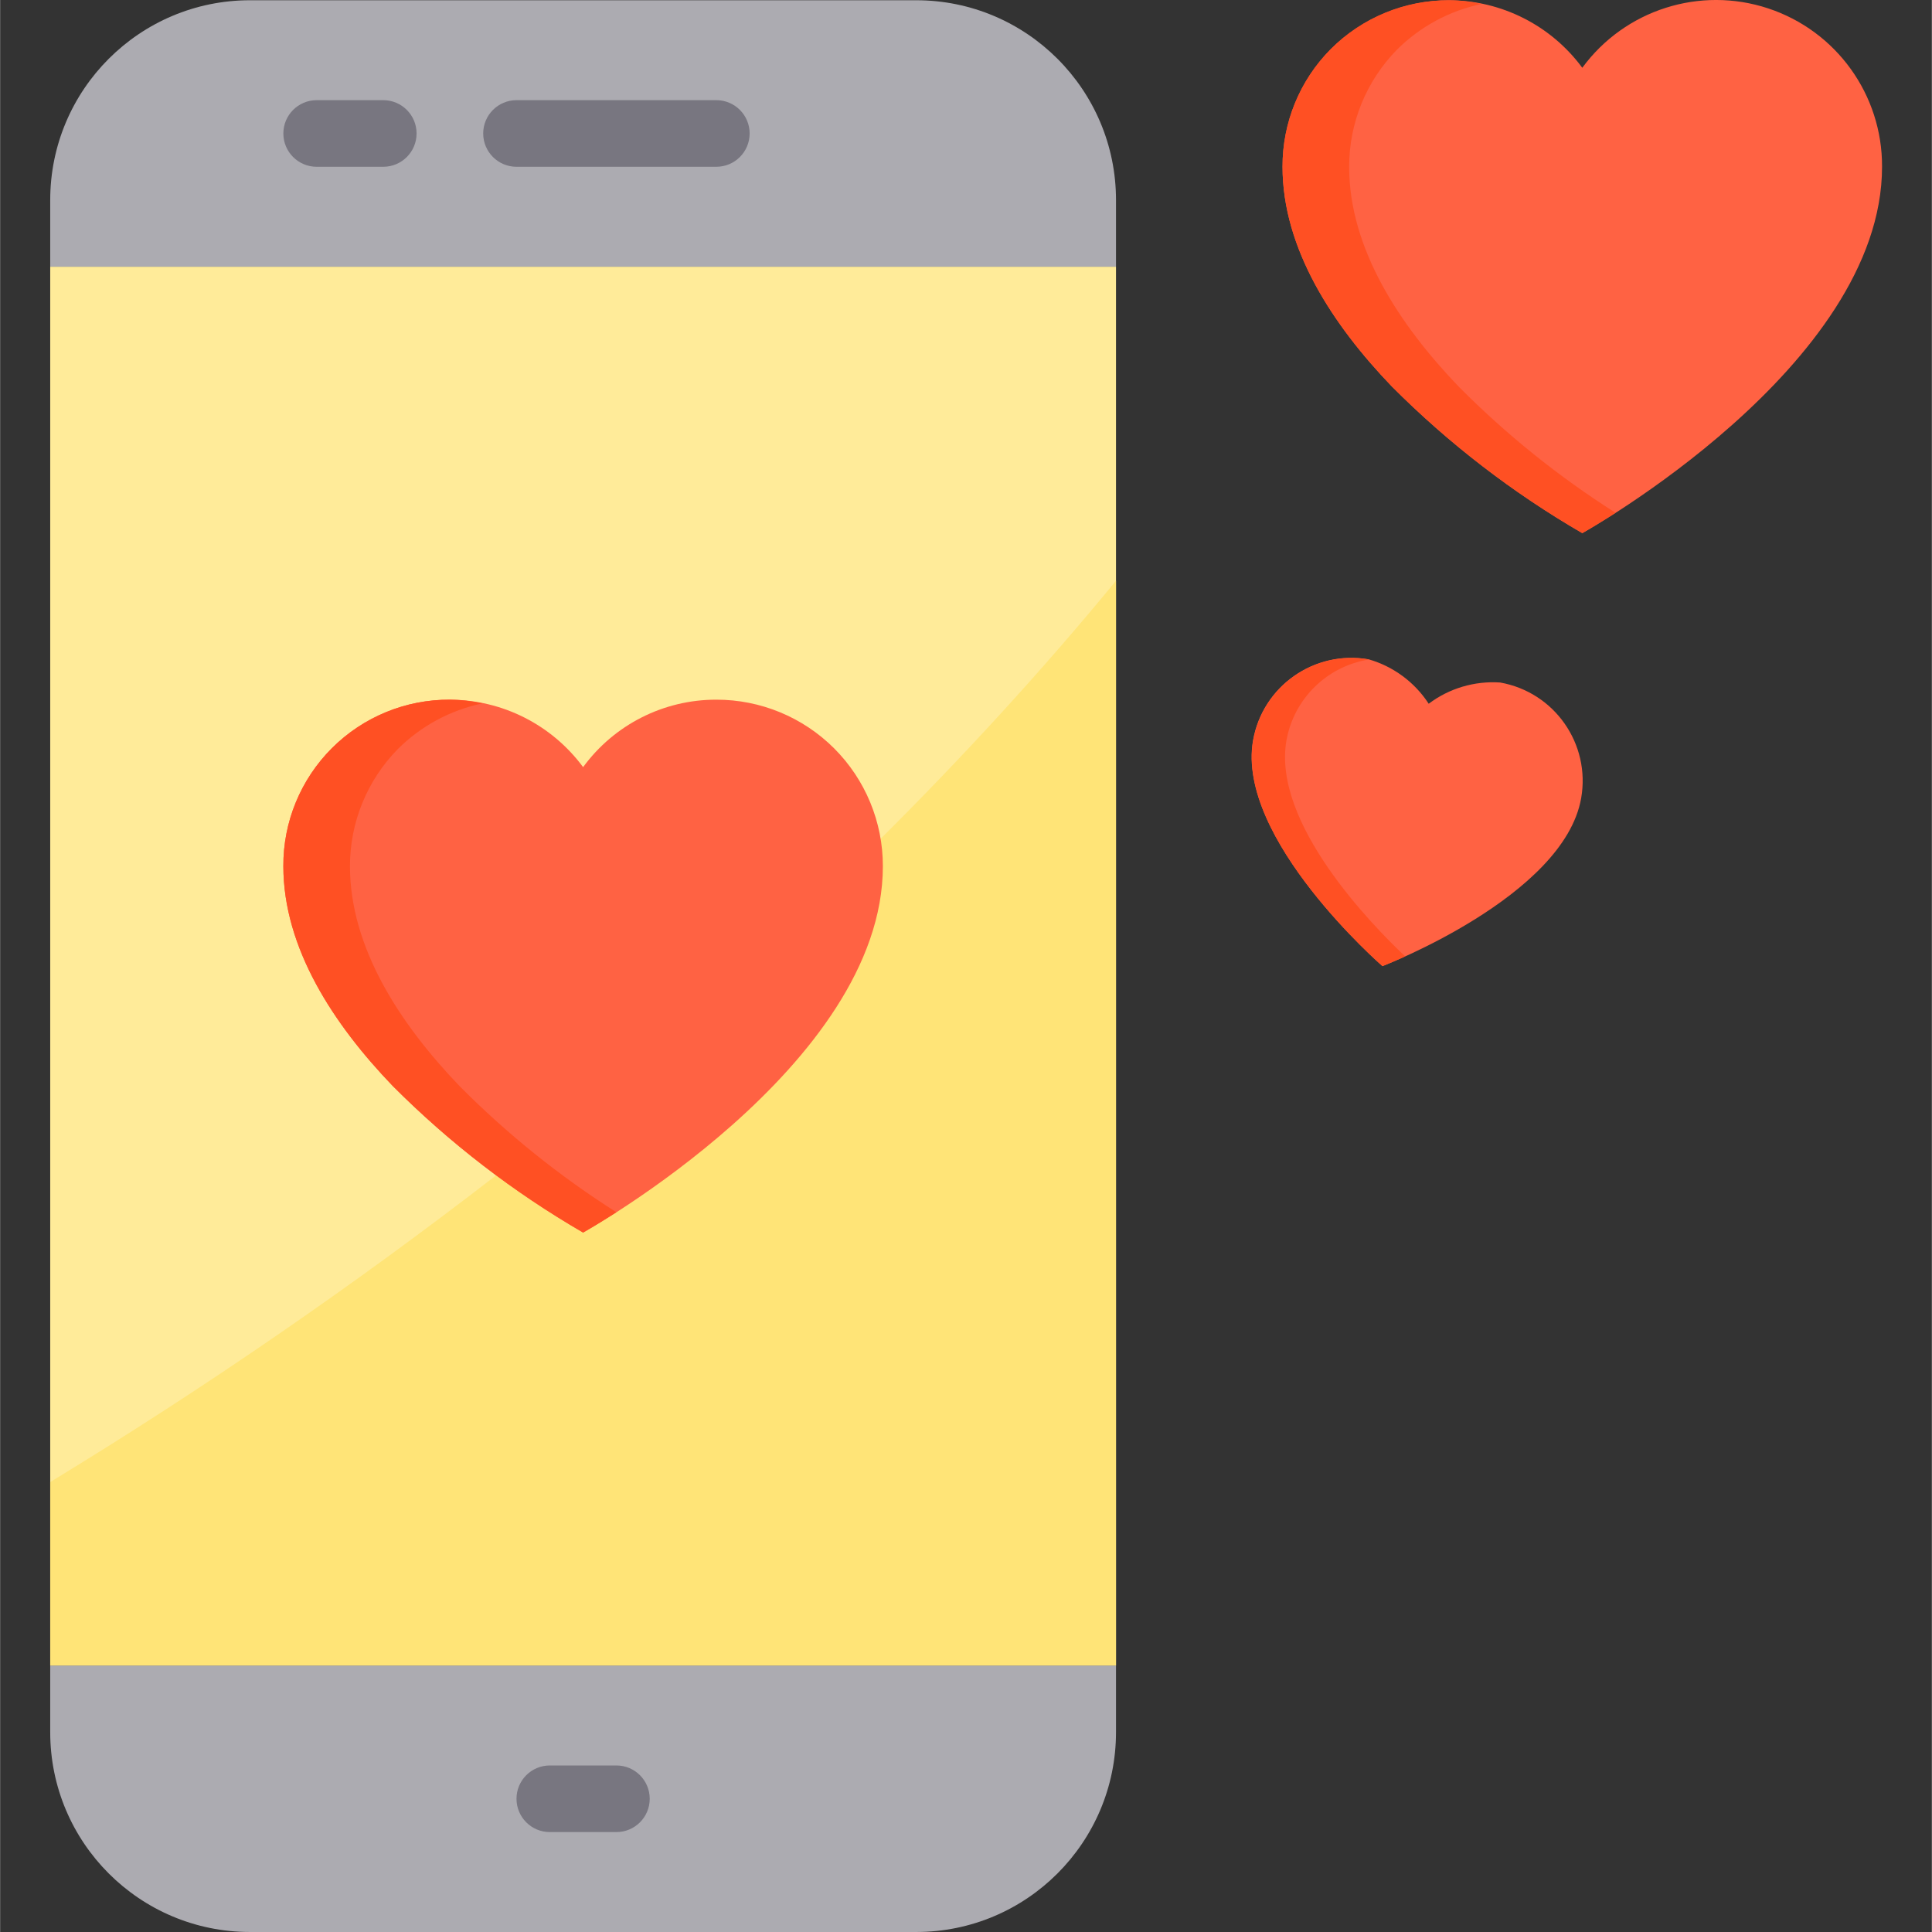
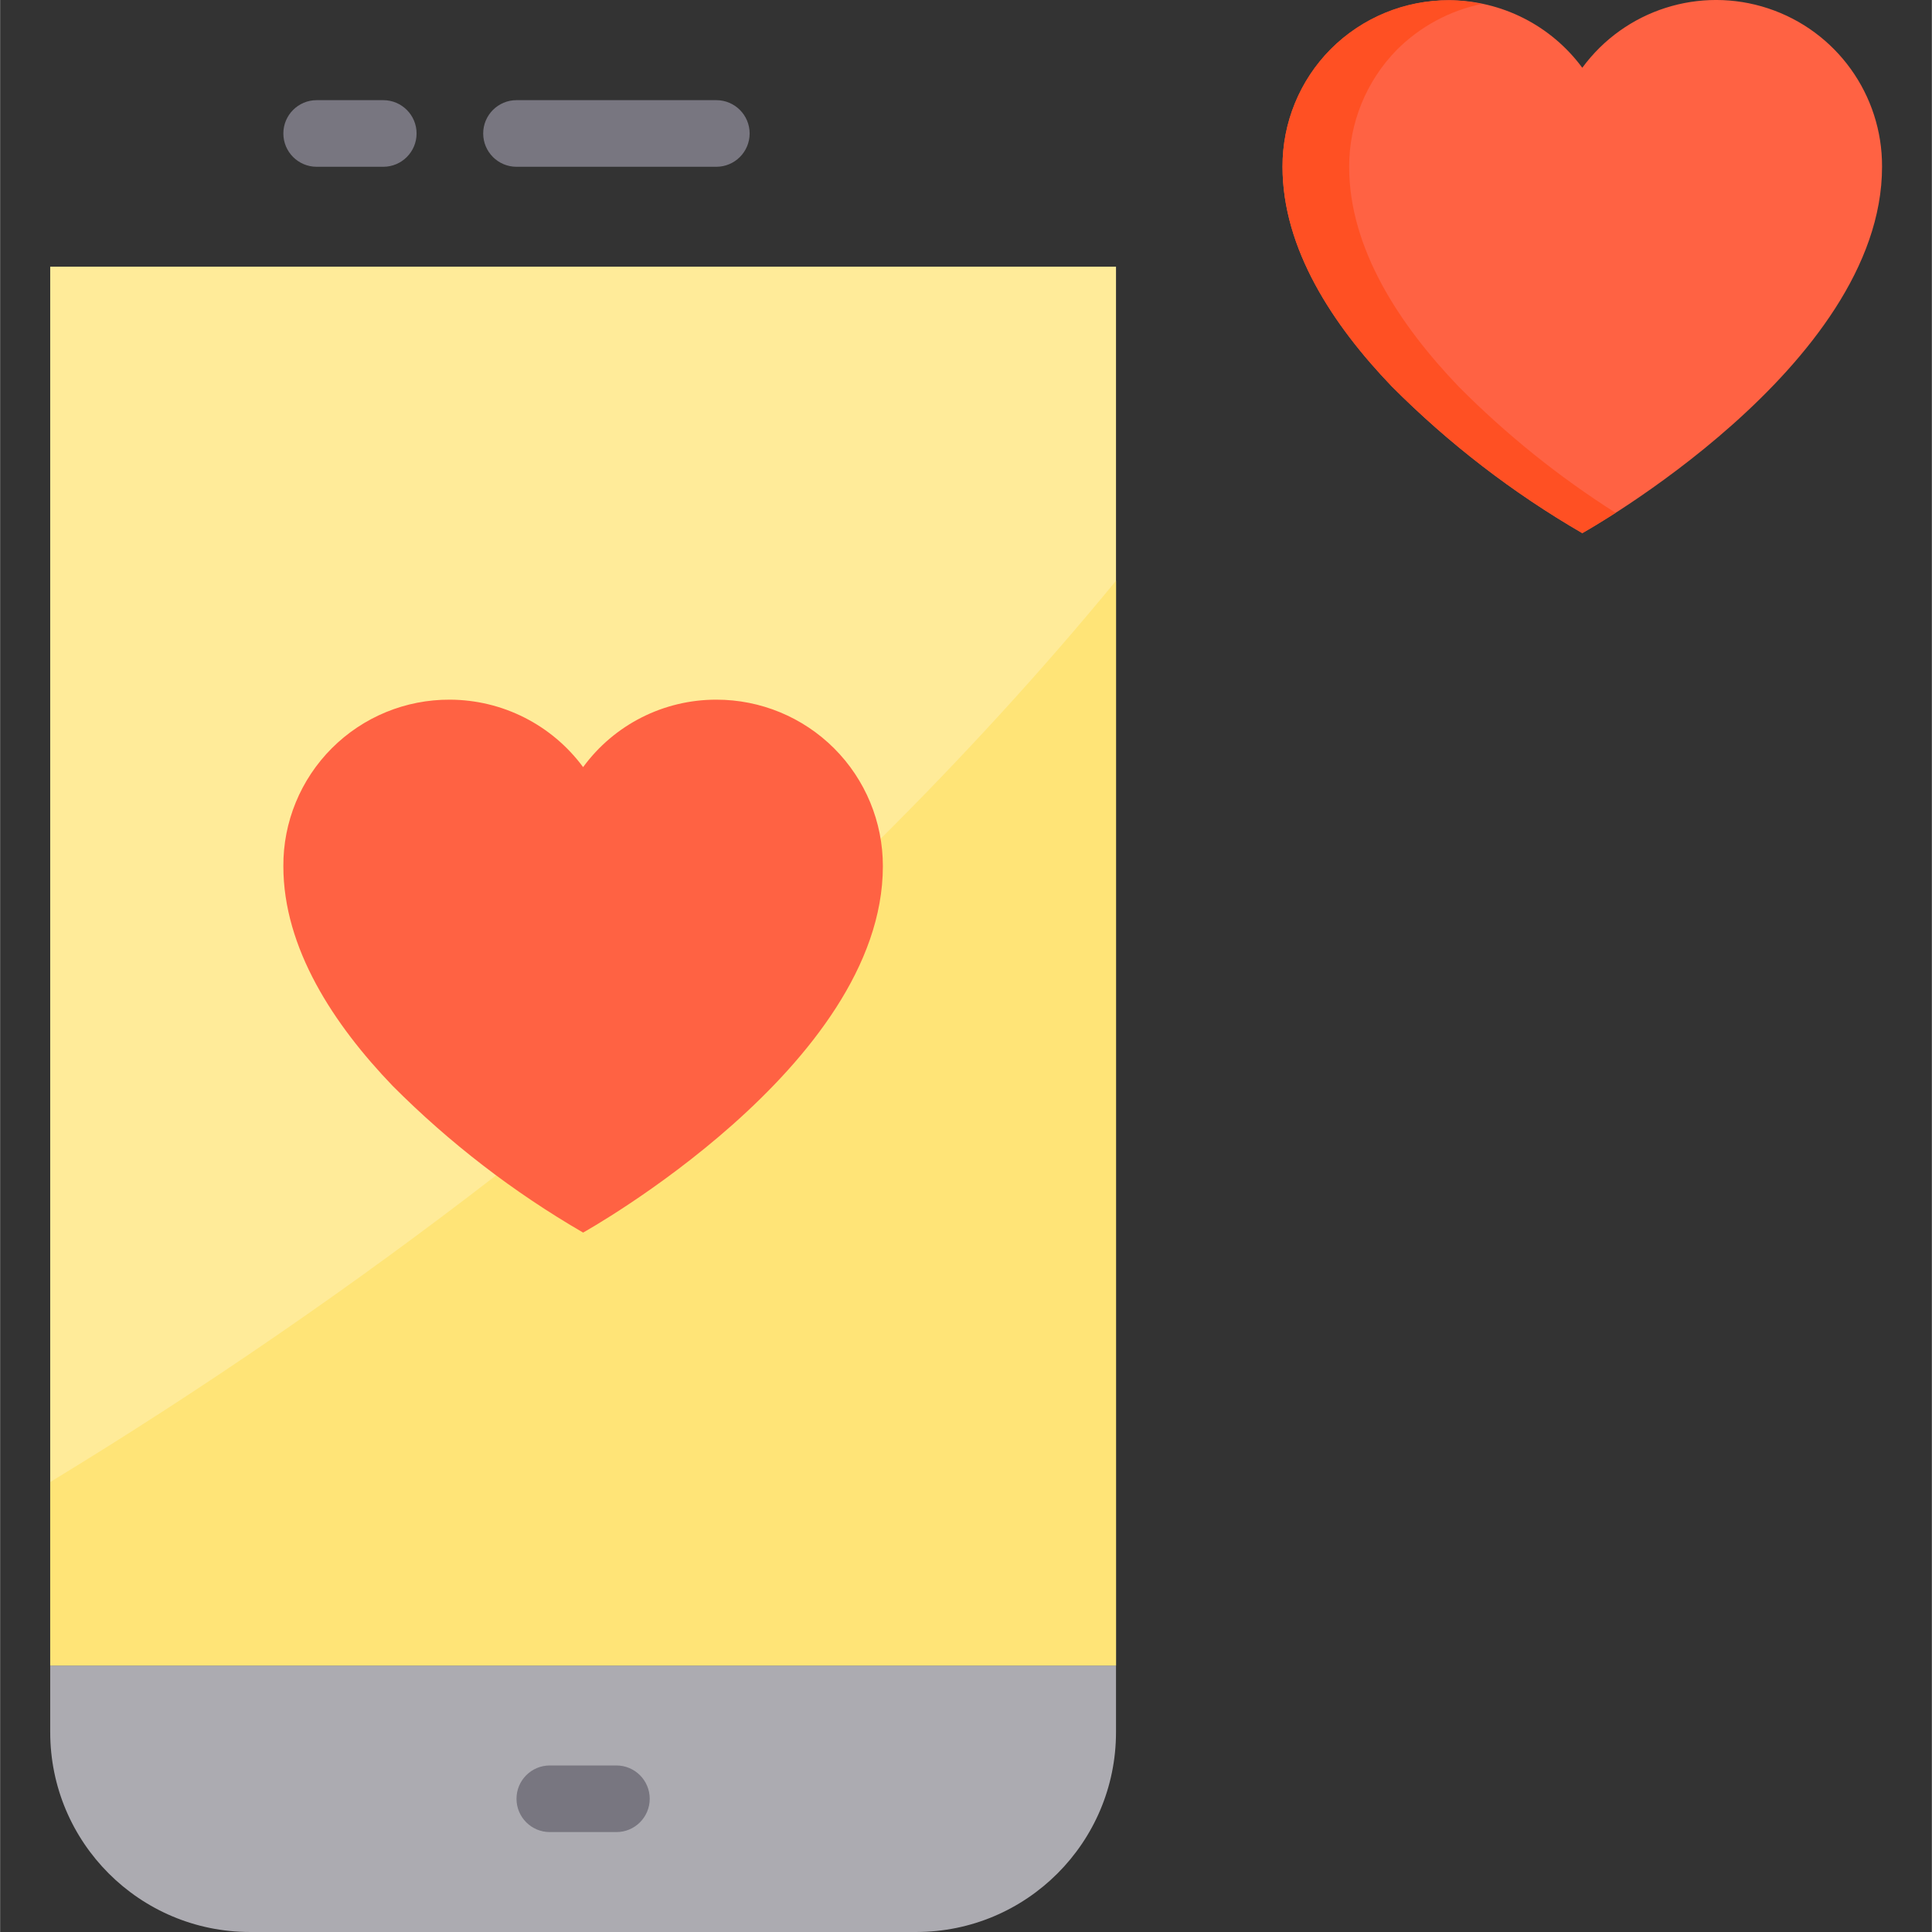
<svg xmlns="http://www.w3.org/2000/svg" height="464pt" viewBox="-12 0 464 464.06" width="464pt">
  <rect x="-12" y="0" width="464" height="464.06" fill="#333333" stroke="none" />
  <path d="m.031 64.059h256v336h-256zm0 0" fill="#ffeb99" />
-   <path d="m208.031.059h-160c-26.512 0-48 21.492-48 48v16h256v-16c0-26.508-21.492-48-48-48zm0 0" fill="#acabb1" />
  <path d="m.031 416.059c0 26.512 21.488 48 48 48h160c26.508 0 48-21.488 48-48v-16h-256zm0 0" fill="#acabb1" />
  <path d="m307.504 11.926c-7.367 7.508-11.488 17.613-11.473 28.133 0 19.664 12.062 38.008 26.285 52.801 13.637 13.68 29.004 25.512 45.715 35.199 0 0 72-40 72-88 .082-17.27-10.961-32.629-27.359-38.047-16.402-5.418-34.422.34-44.641 14.266-7.5-10.168-19.367-16.18-32-16.219-10.707.02-20.969 4.289-28.527 11.867zm0 0" fill="#ff6243" />
  <path d="m338.336 92.859c-14.227-14.832-26.305-33.176-26.305-52.801-.012-10.504 4.102-20.59 11.453-28.094 5.582-5.582 12.672-9.41 20.402-11.016-2.582-.562-5.215-.859-7.855-.891-10.625-.055-20.832 4.141-28.348 11.656-7.512 7.512-11.711 17.719-11.652 28.344 0 19.664 12.062 38.008 26.285 52.801 13.637 13.68 29.004 25.512 45.715 35.199 0 0 3.145-1.773 8-4.879-13.66-8.668-26.305-18.836-37.695-30.32zm0 0" fill="#ff5023" />
-   <path d="m320.031 232.059s43.559-16.688 47.727-40.328c2.301-13.051-6.418-25.5-19.473-27.797-6.141-.41-12.227 1.398-17.145 5.102-3.363-5.168-8.473-8.953-14.398-10.664-13.055-2.297-25.5 6.418-27.801 19.473-4.109 23.633 31.09 54.215 31.09 54.215zm0 0" fill="#ff6243" />
-   <path d="m296.973 177.844c1.797-10.062 9.789-17.871 19.891-19.441h-.09c-13.055-2.297-25.5 6.422-27.801 19.473-4.141 23.602 31.059 54.184 31.059 54.184s2.16-.84 5.453-2.336c-7.941-7.496-32-32.062-28.512-51.879zm0 0" fill="#ff5023" />
  <g fill="#787680">
    <path d="m80.031 40.059h-16c-4.418 0-8-3.582-8-8 0-4.418 3.582-8 8-8h16c4.418 0 8 3.582 8 8 0 4.418-3.582 8-8 8zm0 0" />
    <path d="m160.031 40.059h-48c-4.418 0-8-3.582-8-8 0-4.418 3.582-8 8-8h48c4.418 0 8 3.582 8 8 0 4.418-3.582 8-8 8zm0 0" />
    <path d="m136.031 440.059h-16c-4.418 0-8-3.582-8-8 0-4.418 3.582-8 8-8h16c4.418 0 8 3.582 8 8 0 4.418-3.582 8-8 8zm0 0" />
  </g>
  <path d="m256.031 139.5v260.559h-256v-44.078c37.051-22.543 72.812-47.141 107.117-73.68 32.387-25.035 63.219-52.016 92.32-80.801 19.441-19.359 38.48-40 56.562-62zm0 0" fill="#ffe477" />
  <path d="m160.031 168.059c-12.645-.02-24.535 6-32 16.203-7.504-10.16-19.371-16.168-32-16.203-10.625-.055-20.832 4.141-28.348 11.656-7.512 7.512-11.711 17.719-11.652 28.344 0 19.664 12.062 38.008 26.285 52.801 13.637 13.68 29.004 25.512 45.715 35.199 0 0 72-40 72-88 .016-10.613-4.195-20.793-11.699-28.301-7.508-7.504-17.688-11.711-28.301-11.699zm0 0" fill="#ff6243" />
-   <path d="m98.336 260.859c-14.227-14.832-26.305-33.176-26.305-52.801-.012-10.504 4.102-20.59 11.453-28.094 5.582-5.582 12.672-9.41 20.402-11.016-2.582-.562-5.215-.859-7.855-.891-10.625-.055-20.832 4.141-28.348 11.656-7.512 7.512-11.711 17.719-11.652 28.344 0 19.664 12.062 38.008 26.285 52.801 13.637 13.68 29.004 25.512 45.715 35.199 0 0 3.145-1.773 8-4.879-13.66-8.668-26.305-18.836-37.695-30.32zm0 0" fill="#ff5023" />
</svg>